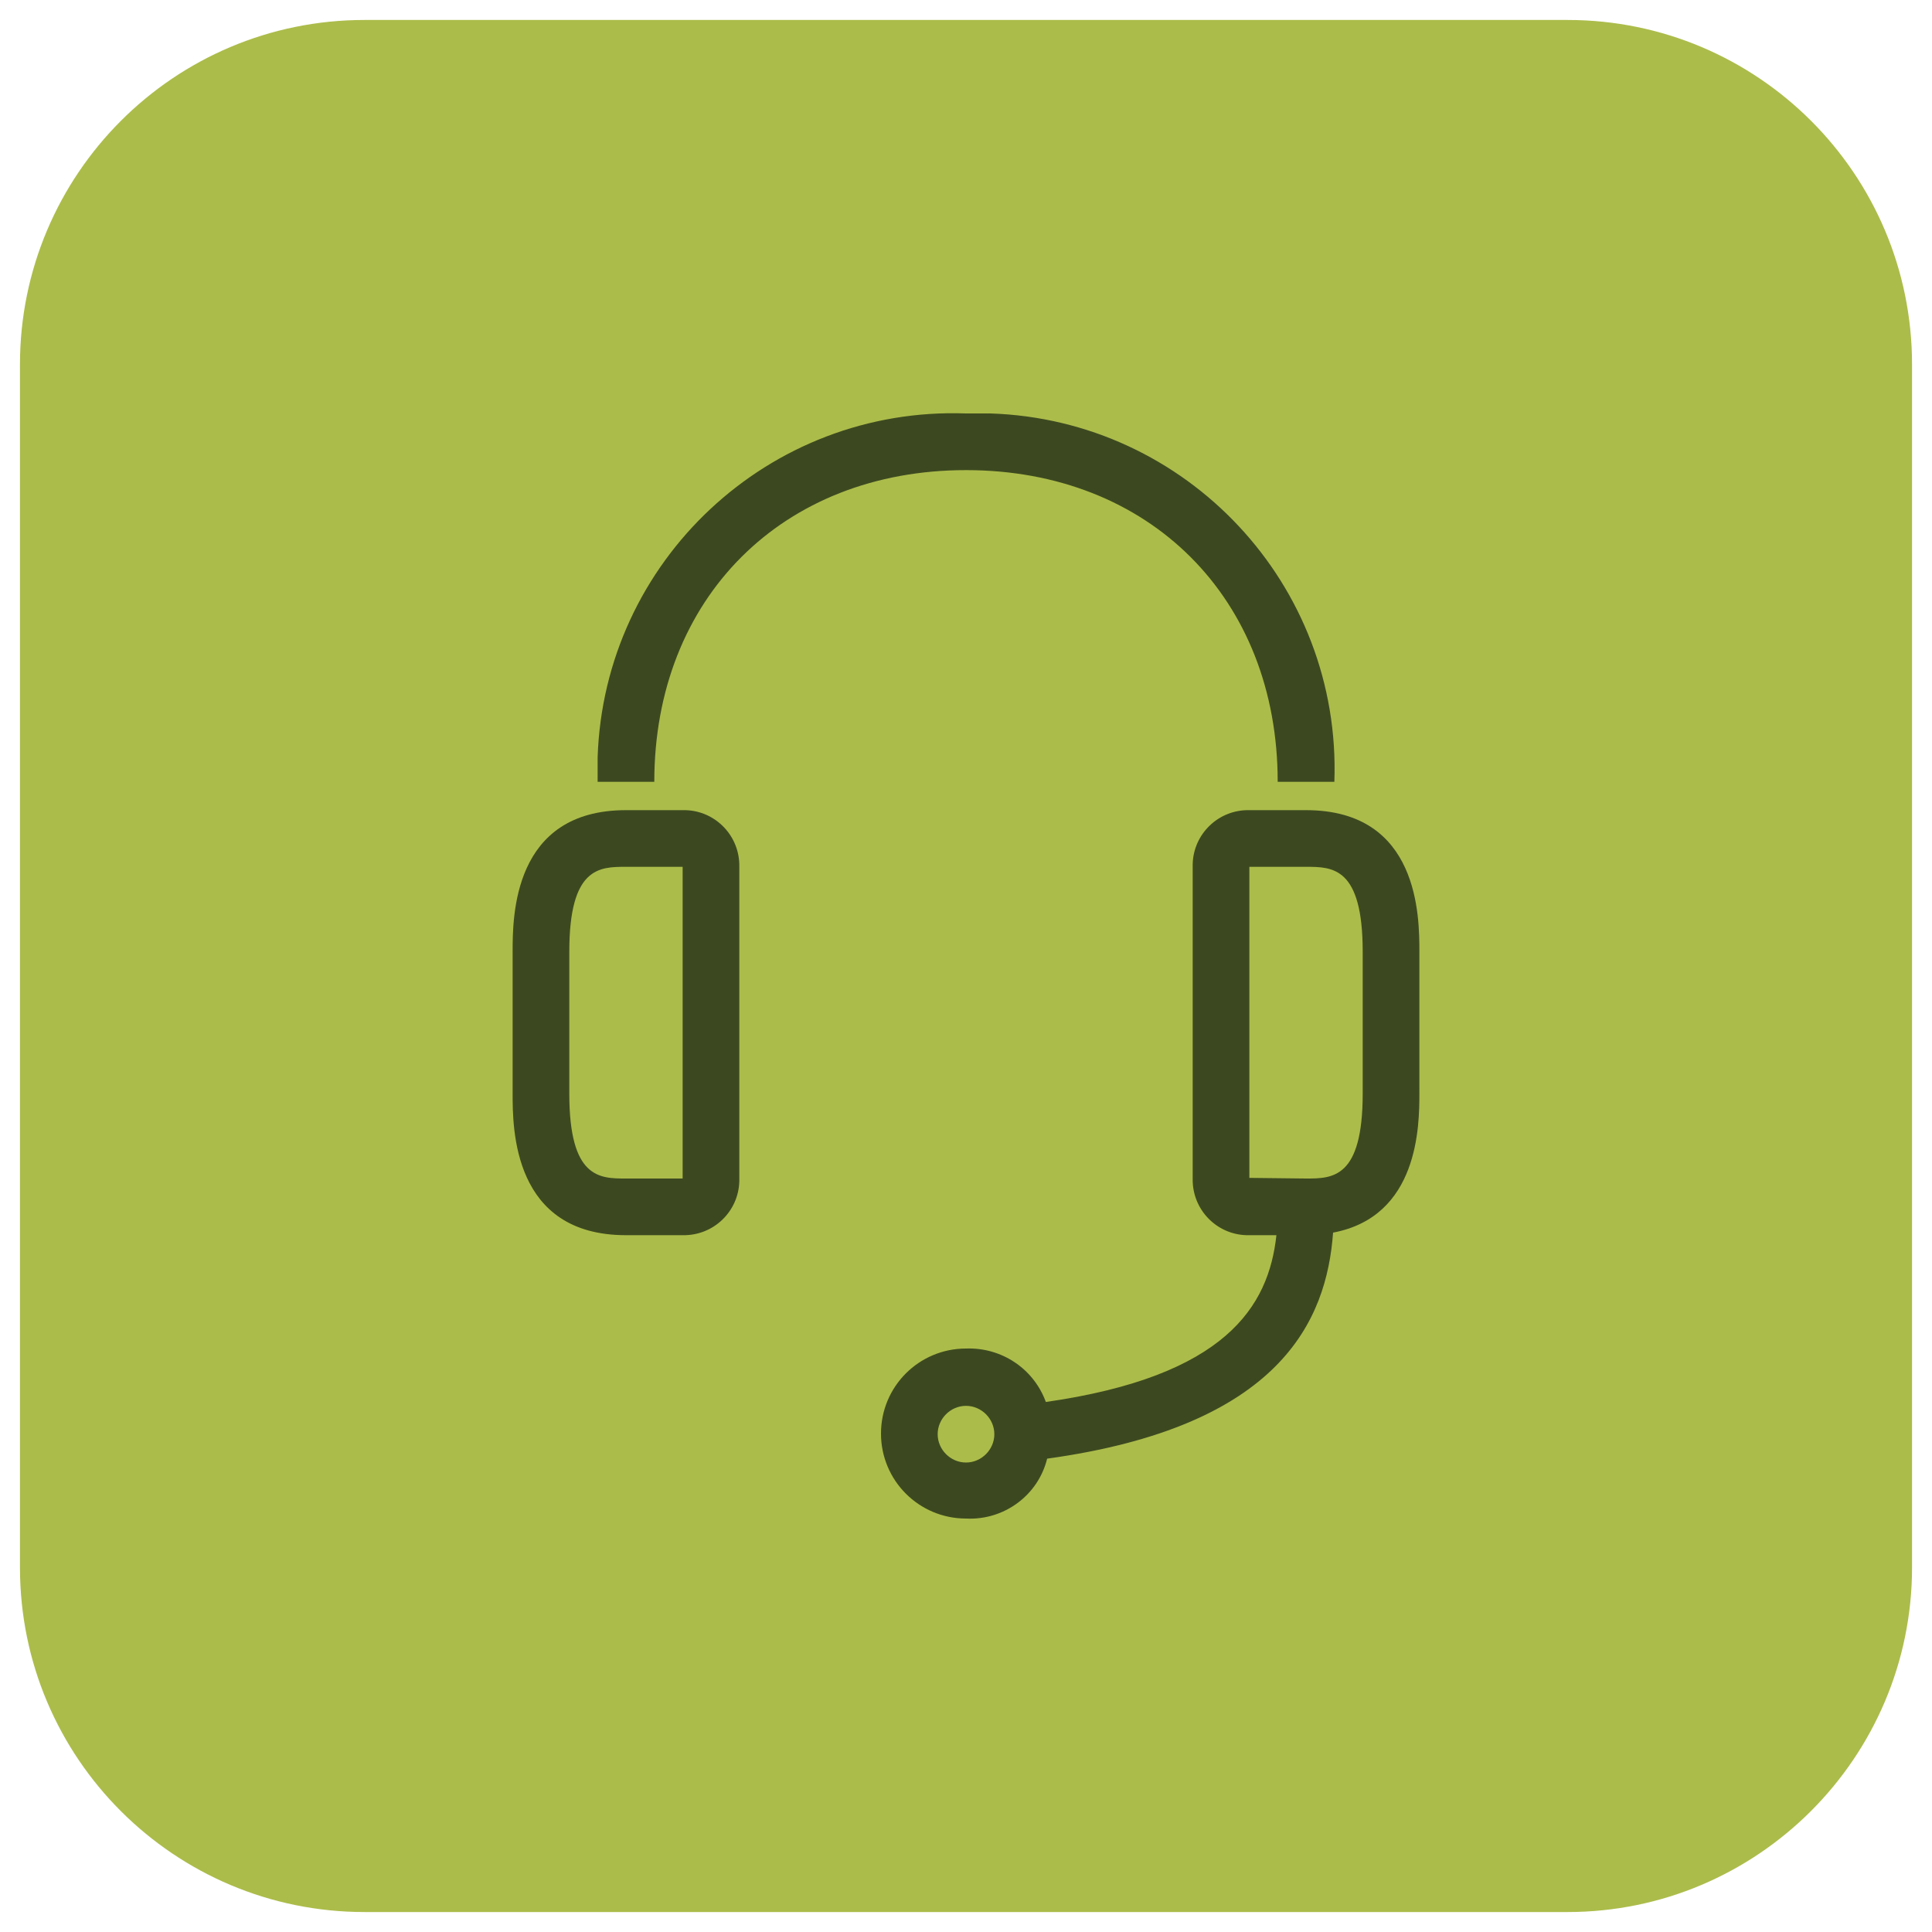
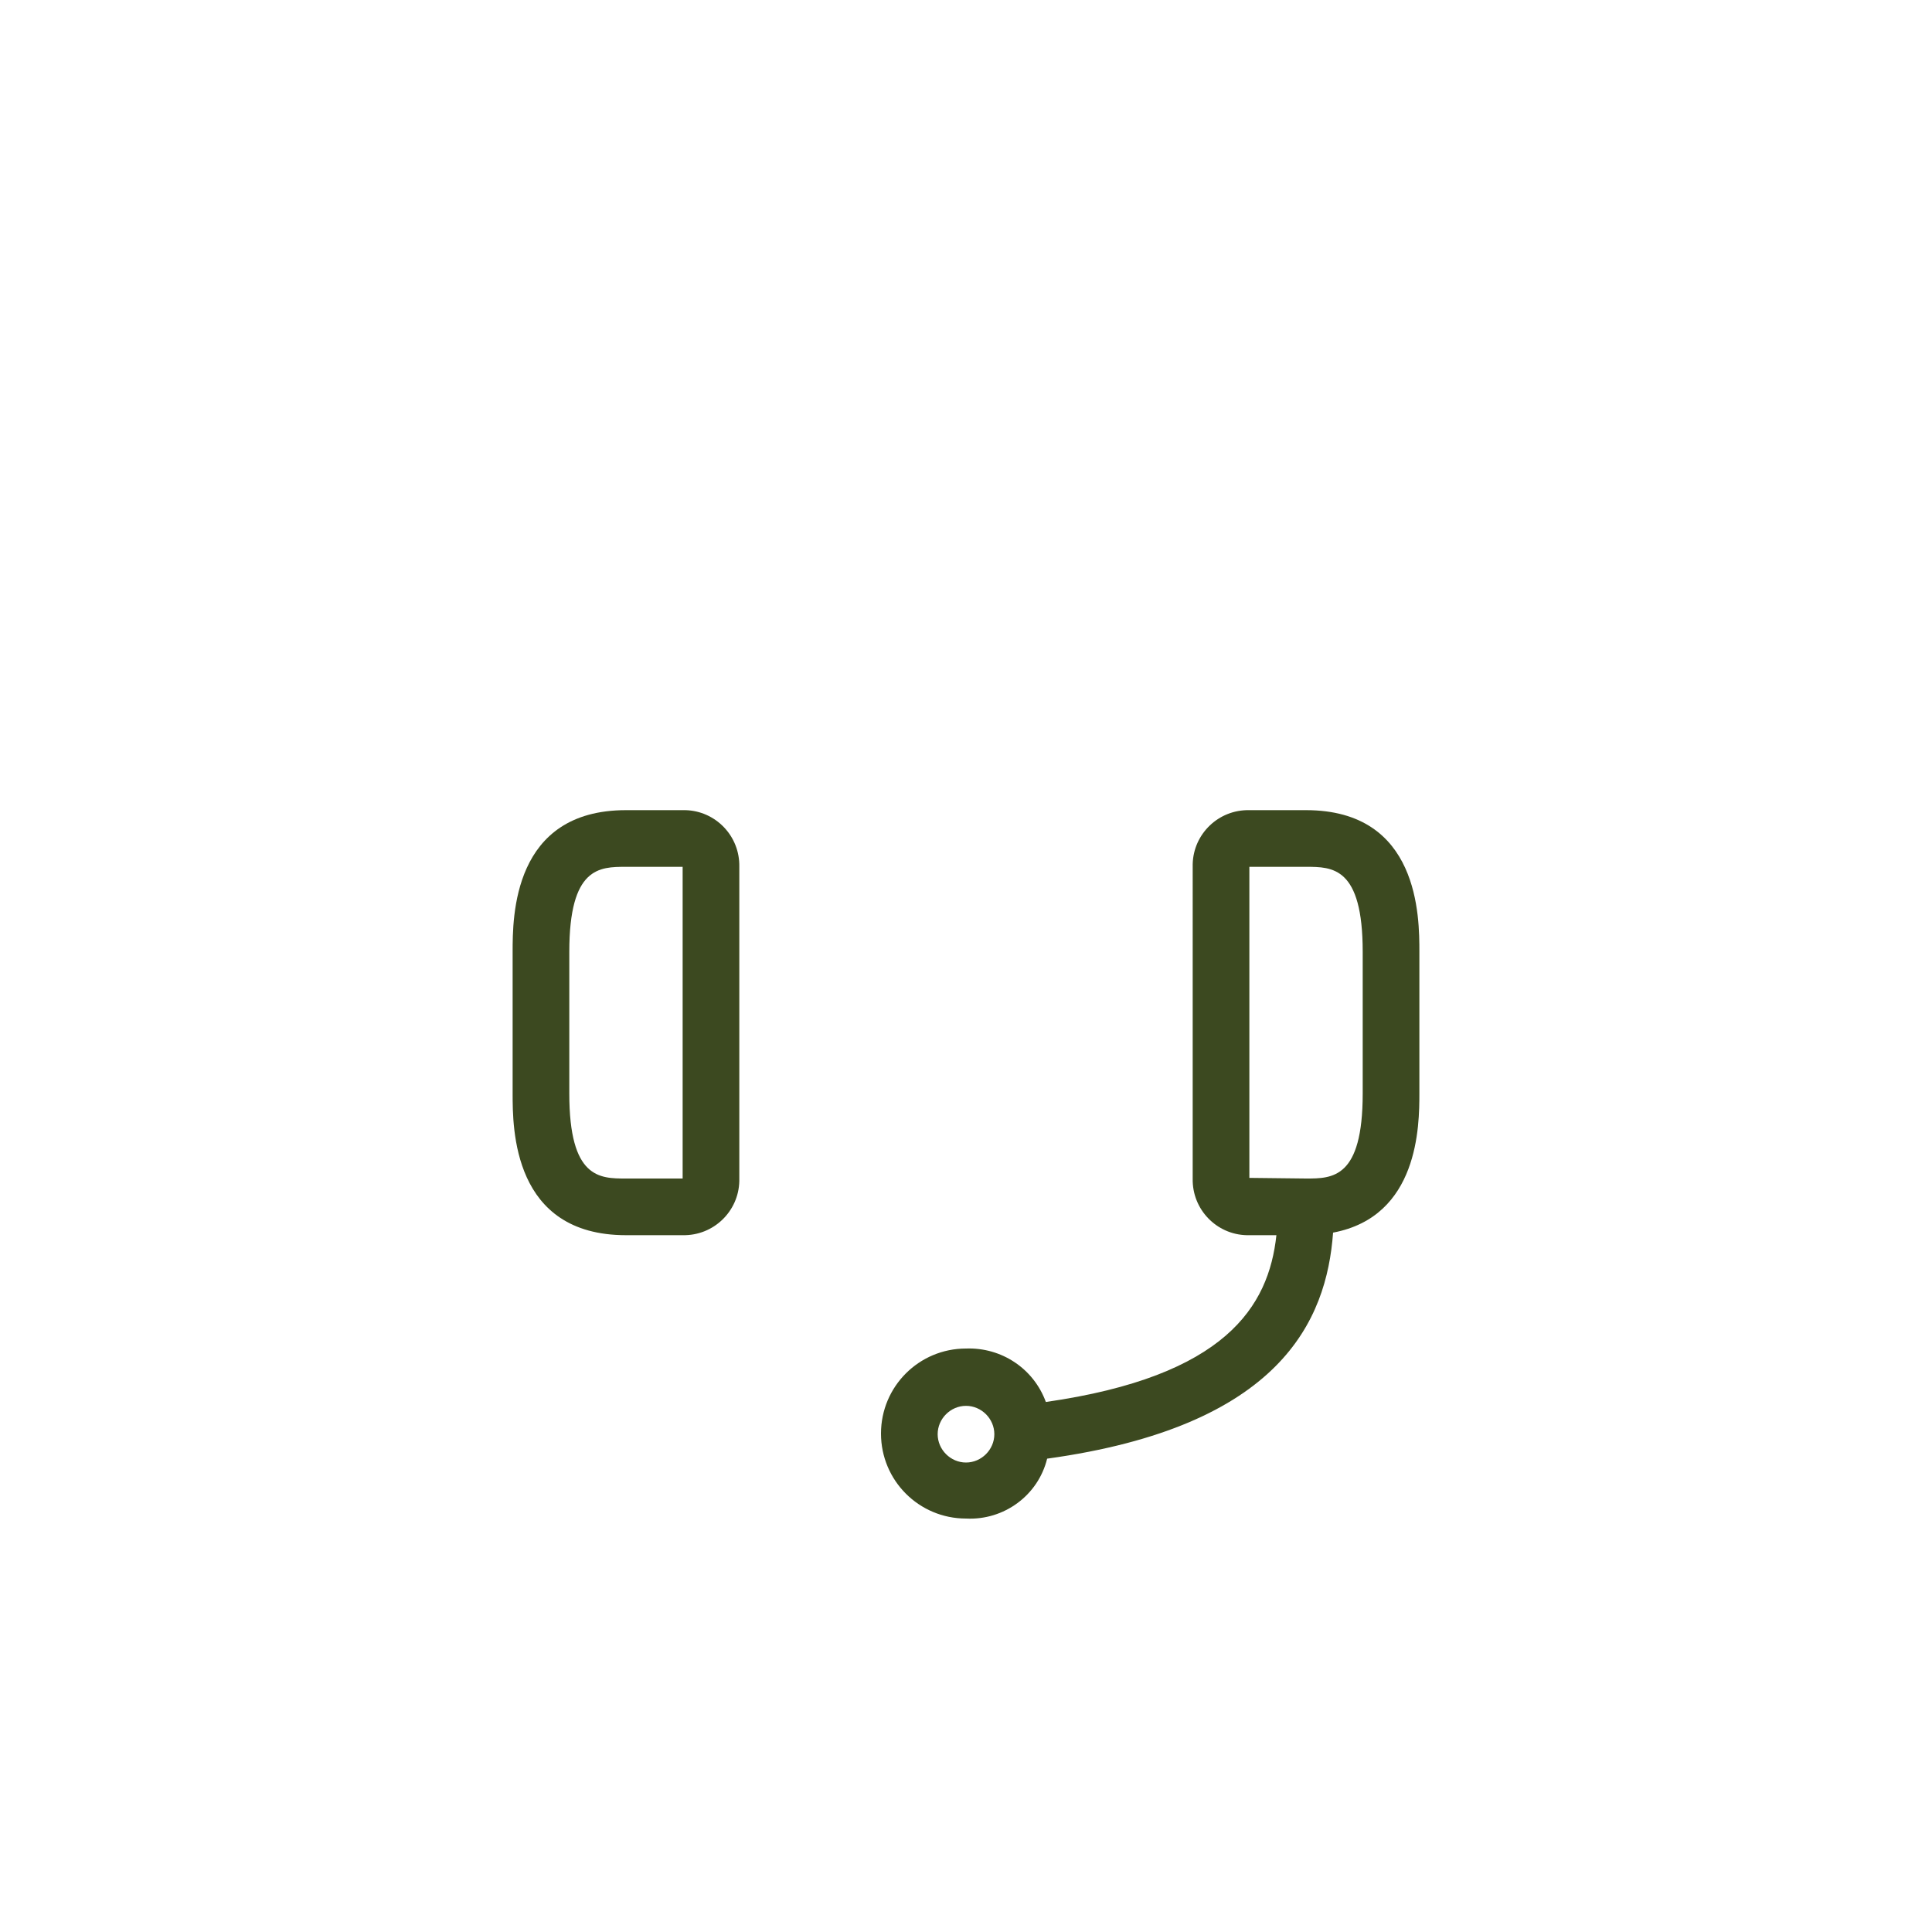
<svg xmlns="http://www.w3.org/2000/svg" version="1.1" id="Capa_1" x="0px" y="0px" viewBox="0 0 300 300" style="enable-background:new 0 0 300 300;" xml:space="preserve">
  <style type="text/css">
	.st0{fill:#ACBC4A;}
	.st1{fill:#3C4920;}
</style>
-   <path class="st0" d="M243.4,296.9H56.6c-29.5,0-53.5-23.9-53.5-53.5V56.6C3.1,27.1,27,3.1,56.6,3.1h186.8  c29.5,0,53.5,23.9,53.5,53.5v186.8C296.9,272.9,272.9,296.9,243.4,296.9z" />
  <g>
    <path class="st1" d="M106,125.8h-8.8c-17.6,0-17.6,16.6-17.6,22v22c0,5.4,0,22,17.6,22h8.8c4.8,0.1,8.7-3.7,8.8-8.4   c0-0.1,0-0.2,0-0.4v-48.4c0.1-4.8-3.7-8.7-8.4-8.8C106.2,125.8,106.1,125.8,106,125.8z M106,183h-8.8c-4.1,0-8.8,0-8.8-13.2v-22   c0-13.2,4.7-13.2,8.8-13.2h8.8V183z" />
-     <path class="st1" d="M198.4,121.4h8.8c1.1-30.6-22.9-56.2-53.4-57.2c-1.3,0-2.6,0-3.8,0c-30.6-1.1-56.2,22.9-57.2,53.4   c0,1.3,0,2.6,0,3.8h8.8c0-28.5,19.9-48.4,48.4-48.4S198.4,92.9,198.4,121.4z" />
    <path class="st1" d="M202.8,125.8H194c-4.8-0.1-8.7,3.7-8.8,8.4c0,0.1,0,0.2,0,0.4V183c-0.1,4.8,3.7,8.7,8.4,8.8c0.1,0,0.2,0,0.4,0   h4.2c-1.2,11.1-7.9,21.9-35.8,25.9c-1.9-5.2-6.9-8.5-12.4-8.3c-7.3,0-13.2,5.9-13.2,13.2s5.9,13.2,13.2,13.2   c5.9,0.3,11.2-3.6,12.6-9.3c36.2-5,43.4-21.4,44.4-35.1c13.3-2.5,13.4-16.6,13.4-21.6v-22C220.4,142.4,220.4,125.8,202.8,125.8z    M150,227.1c-2.4,0-4.4-2-4.4-4.4s2-4.4,4.4-4.4s4.4,2,4.4,4.4S152.4,227.1,150,227.1z M211.6,169.8c0,13.2-4.7,13.2-8.8,13.2   l-8.8-0.1v-48.3h8.8c4.1,0,8.8,0,8.8,13.2V169.8z" />
  </g>
</svg>